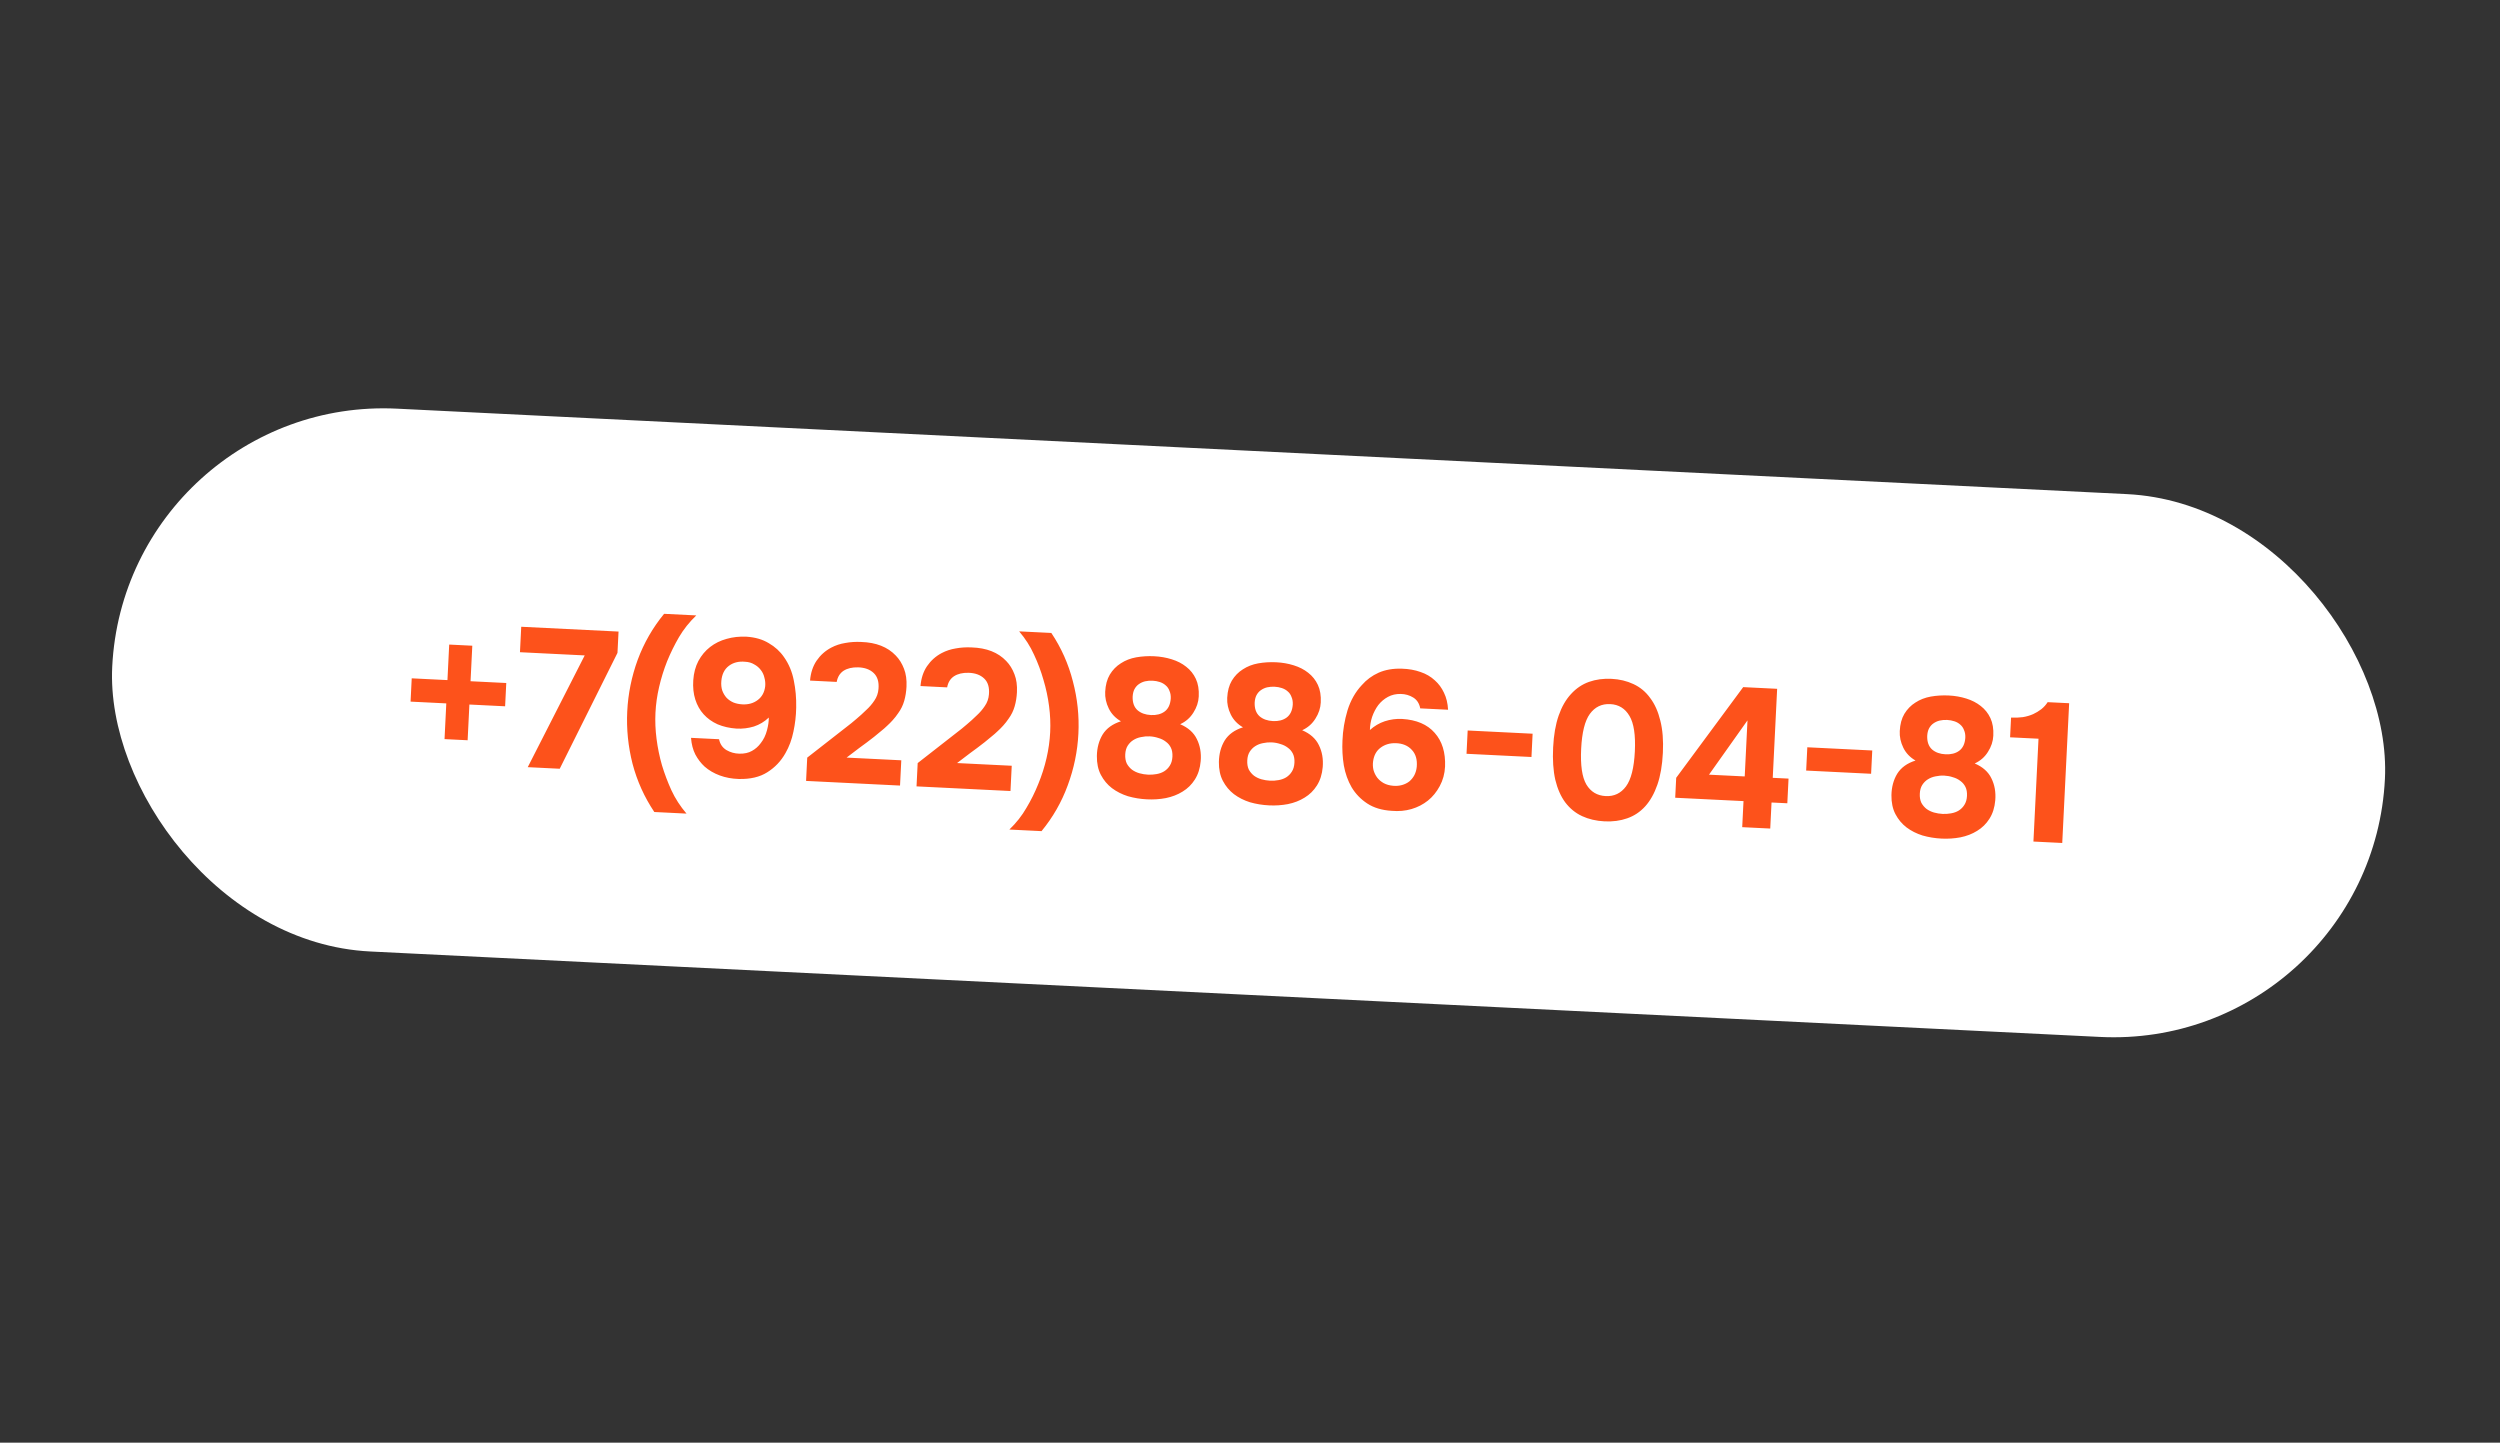
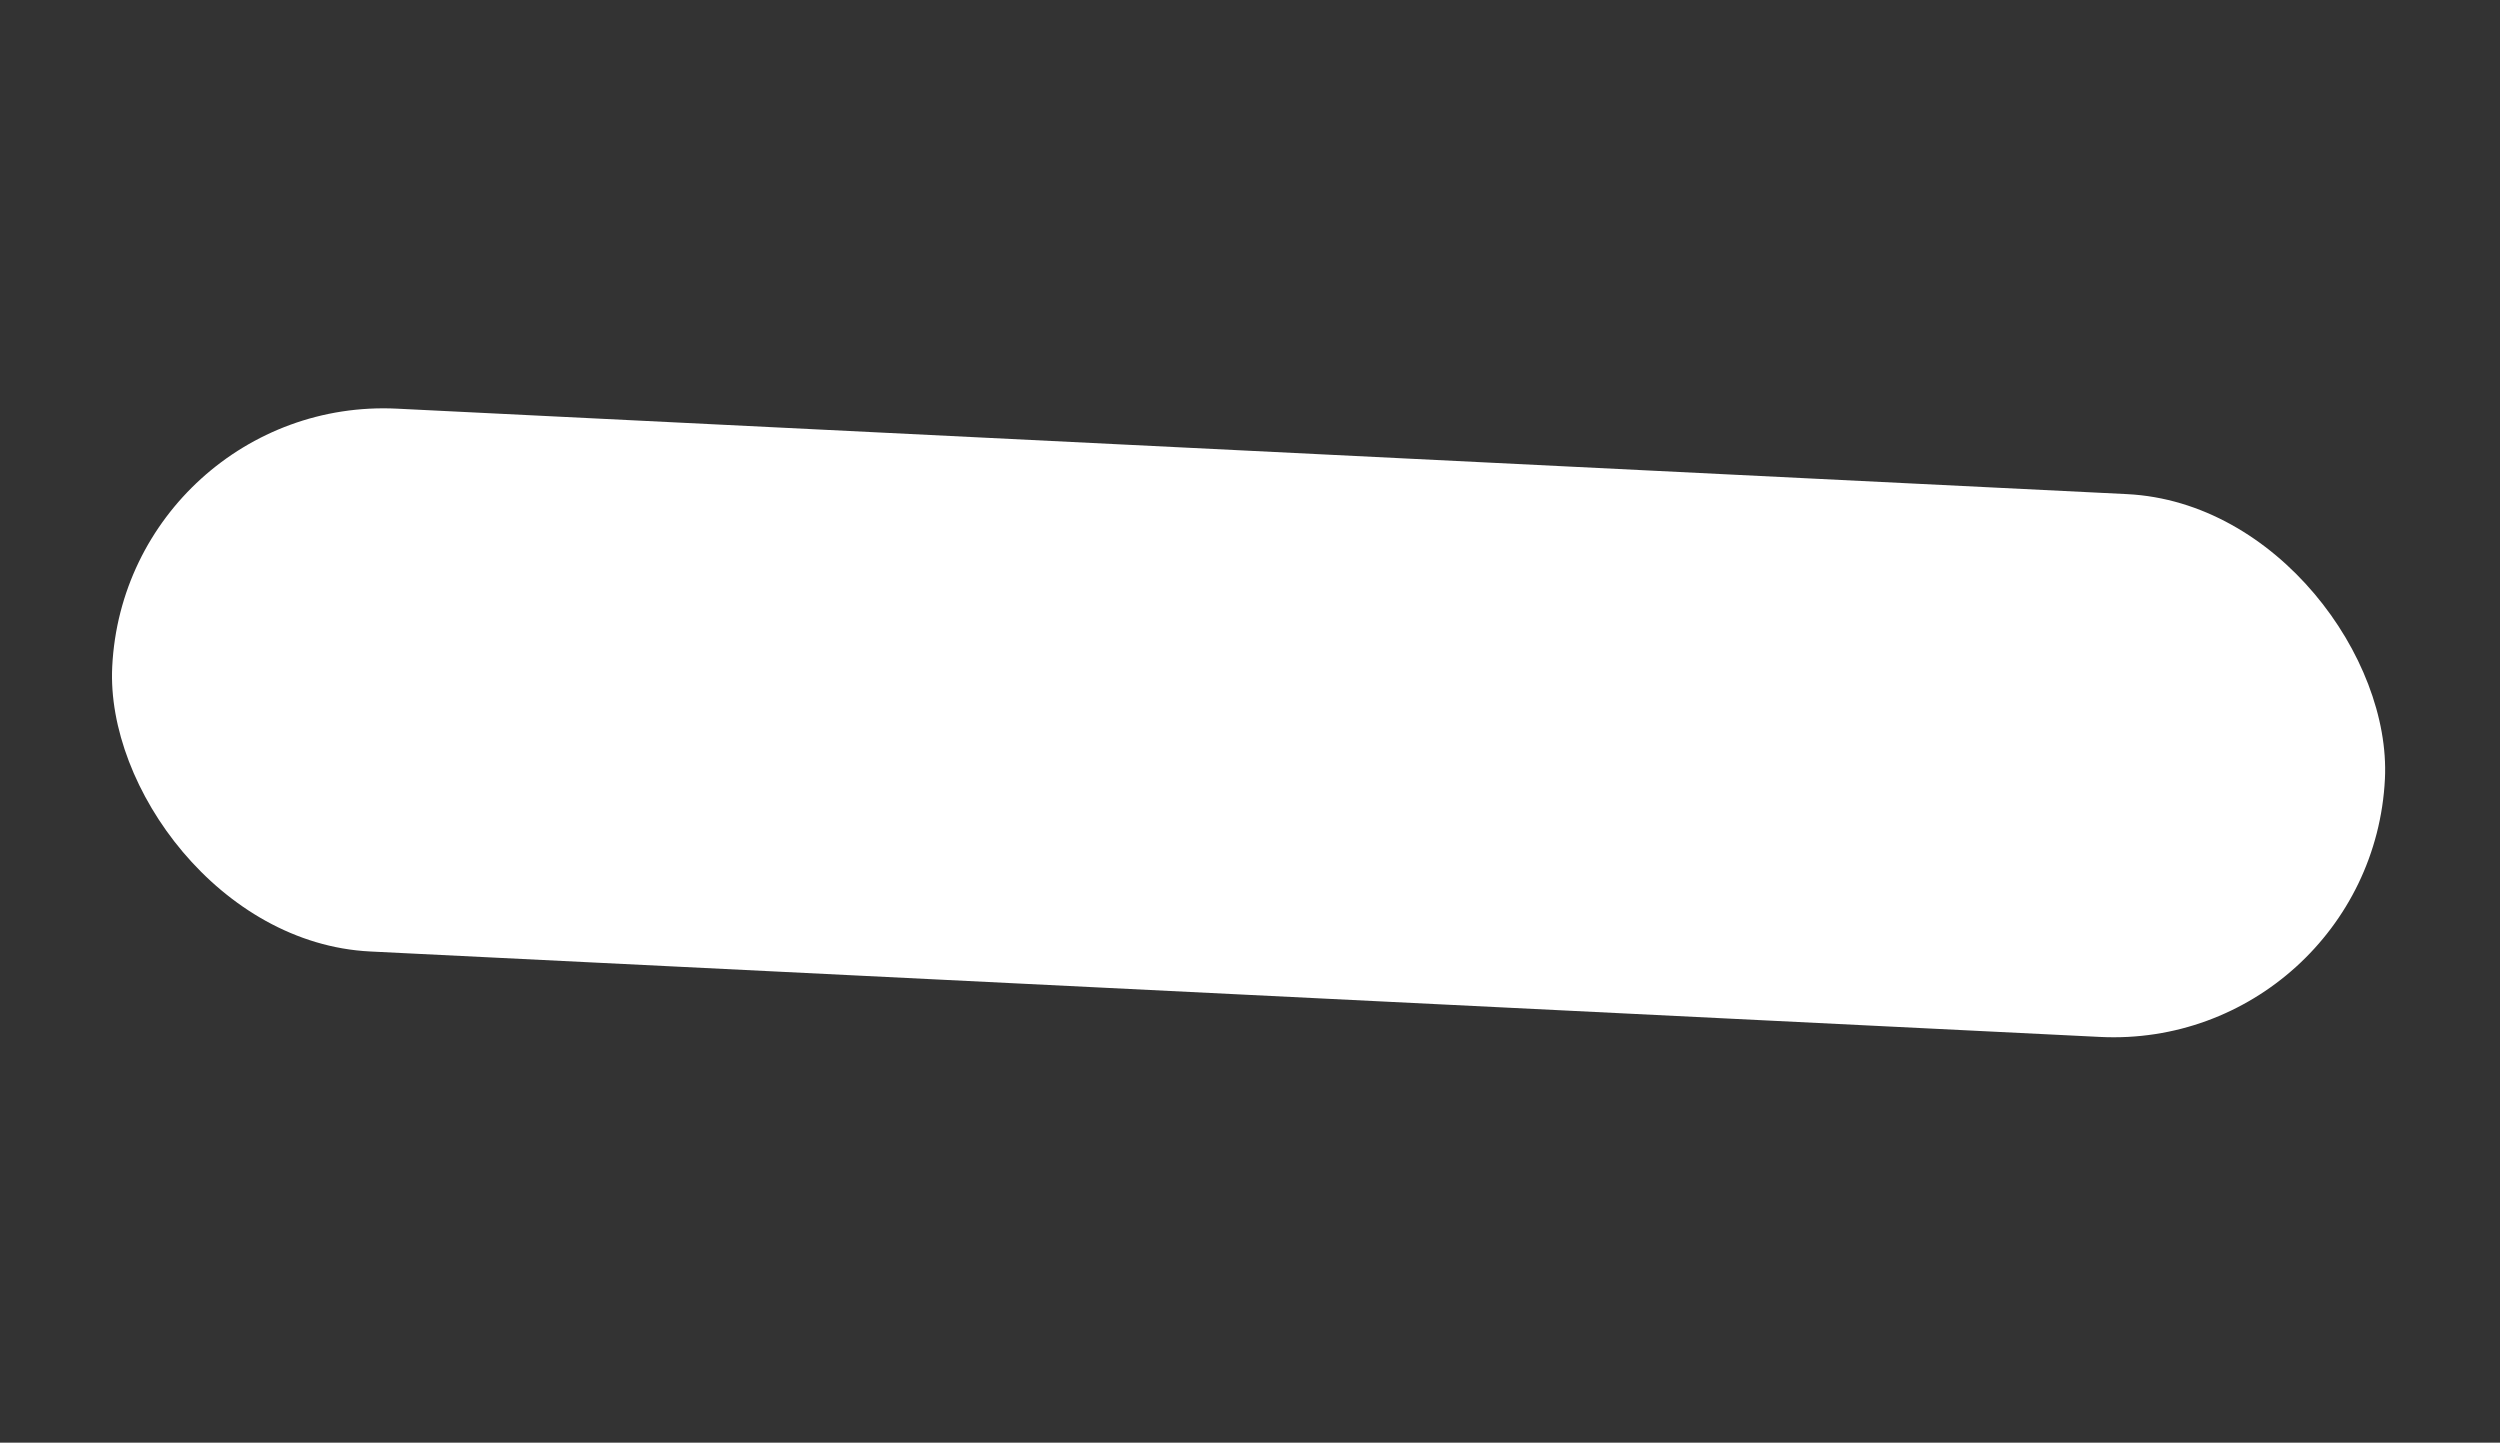
<svg xmlns="http://www.w3.org/2000/svg" width="253" height="146" viewBox="0 0 253 146" fill="none">
  <rect x="0" y="0" width="253" height="146" fill="#333333" stroke="none" />
  <rect x="12.714" y="40" width="230.278" height="55" rx="27.5" transform="rotate(2.828 12.714 40)" fill="white" />
-   <path d="M47.502 71.298L47.324 74.914L44.987 74.798L45.165 71.183L41.55 71.004L41.666 68.647L45.282 68.826L45.459 65.23L47.797 65.346L47.619 68.941L51.234 69.12L51.118 71.477L47.502 71.298ZM53.408 77.637L59.173 66.328L52.621 66.004L52.748 63.428L62.596 63.914L62.489 66.071L56.644 77.797L53.408 77.637ZM63.477 71.987C63.565 70.203 63.918 68.465 64.535 66.773C65.167 65.069 66.058 63.518 67.208 62.119L70.464 62.28C69.763 62.953 69.18 63.685 68.714 64.477C68.261 65.255 67.861 66.07 67.512 66.92C67.176 67.771 66.906 68.639 66.702 69.523C66.499 70.394 66.376 71.263 66.333 72.128C66.29 72.994 66.327 73.877 66.443 74.777C66.558 75.677 66.741 76.567 66.992 77.447C67.256 78.315 67.575 79.158 67.948 79.978C68.334 80.811 68.843 81.597 69.474 82.336L66.217 82.175C65.21 80.67 64.476 79.045 64.015 77.3C63.568 75.543 63.389 73.772 63.477 71.987ZM72.768 74.809C72.864 75.294 73.113 75.661 73.514 75.907C73.917 76.141 74.351 76.262 74.818 76.272C75.325 76.284 75.75 76.191 76.093 75.995C76.45 75.799 76.75 75.533 76.994 75.198C77.278 74.838 77.487 74.408 77.618 73.907C77.75 73.407 77.811 72.976 77.802 72.615C77.368 73.034 76.865 73.336 76.295 73.522C75.726 73.694 75.142 73.765 74.543 73.735C73.838 73.687 73.197 73.542 72.622 73.3C72.06 73.046 71.59 72.709 71.21 72.289C70.83 71.87 70.548 71.369 70.363 70.786C70.178 70.203 70.111 69.552 70.159 68.833C70.209 68.101 70.381 67.456 70.675 66.896C70.984 66.324 71.381 65.85 71.867 65.473C72.353 65.097 72.907 64.824 73.53 64.654C74.166 64.472 74.837 64.399 75.543 64.433C76.421 64.49 77.171 64.707 77.793 65.085C78.43 65.451 78.947 65.923 79.345 66.504C79.832 67.195 80.16 67.979 80.331 68.855C80.514 69.732 80.596 70.65 80.575 71.611C80.561 72.438 80.467 73.247 80.295 74.04C80.135 74.833 79.866 75.56 79.486 76.222C79.032 77.028 78.42 77.672 77.648 78.154C76.89 78.637 75.925 78.863 74.751 78.832C74.072 78.812 73.437 78.694 72.847 78.478C72.257 78.261 71.744 77.963 71.309 77.581C70.939 77.242 70.625 76.833 70.368 76.353C70.125 75.873 69.979 75.312 69.931 74.669L72.768 74.809ZM75.398 66.969C74.746 66.91 74.199 67.05 73.755 67.389C73.311 67.727 73.059 68.236 72.999 68.913C72.968 69.272 72.999 69.594 73.091 69.879C73.197 70.165 73.345 70.412 73.535 70.622C73.726 70.818 73.958 70.977 74.233 71.097C74.508 71.204 74.812 71.266 75.144 71.282C75.744 71.312 76.258 71.164 76.688 70.838C77.118 70.512 77.368 70.05 77.438 69.453C77.465 69.161 77.44 68.873 77.36 68.588C77.295 68.291 77.174 68.032 76.998 67.809C76.823 67.574 76.599 67.382 76.326 67.236C76.067 67.076 75.757 66.987 75.398 66.969ZM85.648 73.583C85.981 73.333 86.315 73.062 86.65 72.772C86.998 72.482 87.333 72.178 87.656 71.86C87.977 71.569 88.254 71.249 88.484 70.9C88.728 70.552 88.868 70.158 88.903 69.719C88.965 69.015 88.804 68.479 88.422 68.113C88.039 67.747 87.515 67.555 86.848 67.535C86.248 67.519 85.755 67.635 85.369 67.882C84.997 68.131 84.765 68.507 84.673 69.01L81.976 68.876C82.042 68.092 82.262 67.422 82.636 66.866C83.025 66.298 83.52 65.856 84.124 65.538C84.562 65.306 85.037 65.15 85.549 65.068C86.061 64.973 86.596 64.939 87.156 64.967C88.662 65.015 89.827 65.473 90.652 66.341C91.008 66.706 91.286 67.154 91.487 67.684C91.688 68.201 91.772 68.806 91.737 69.499C91.712 70.005 91.635 70.481 91.507 70.929C91.378 71.377 91.177 71.787 90.905 72.161C90.732 72.419 90.547 72.657 90.349 72.874C90.165 73.079 89.976 73.27 89.78 73.447C89.598 73.625 89.396 73.802 89.173 73.978C88.964 74.154 88.728 74.349 88.463 74.563C87.95 74.965 87.458 75.335 86.987 75.672C86.53 76.01 86.093 76.342 85.676 76.668L91.21 76.942L91.083 79.499L81.575 79.029L81.691 76.672L85.648 73.583ZM96.826 74.135C97.159 73.885 97.493 73.614 97.828 73.324C98.176 73.034 98.511 72.73 98.834 72.412C99.155 72.121 99.431 71.801 99.662 71.452C99.906 71.104 100.046 70.71 100.081 70.271C100.142 69.567 99.982 69.032 99.6 68.666C99.217 68.3 98.693 68.107 98.026 68.087C97.426 68.071 96.933 68.187 96.547 68.435C96.174 68.683 95.942 69.059 95.851 69.562L93.154 69.428C93.219 68.644 93.439 67.974 93.814 67.419C94.203 66.85 94.698 66.408 95.301 66.09C95.74 65.858 96.215 65.702 96.726 65.62C97.238 65.525 97.774 65.492 98.333 65.519C99.839 65.567 101.005 66.025 101.83 66.894C102.185 67.258 102.464 67.706 102.664 68.236C102.866 68.754 102.949 69.358 102.915 70.051C102.89 70.557 102.813 71.034 102.684 71.481C102.555 71.929 102.355 72.339 102.083 72.713C101.91 72.972 101.725 73.209 101.527 73.427C101.343 73.631 101.154 73.822 100.958 73.999C100.776 74.177 100.573 74.354 100.351 74.53C100.142 74.706 99.906 74.902 99.641 75.115C99.127 75.517 98.635 75.887 98.165 76.224C97.708 76.562 97.271 76.894 96.854 77.221L102.387 77.494L102.261 80.051L92.753 79.581L92.869 77.224L96.826 74.135ZM109.134 74.243C109.046 76.027 108.686 77.772 108.055 79.476C107.437 81.168 106.553 82.713 105.403 84.111L102.147 83.95C102.848 83.277 103.424 82.545 103.877 81.753C104.343 80.975 104.743 80.167 105.078 79.329C105.428 78.478 105.704 77.611 105.908 76.727C106.112 75.842 106.235 74.967 106.278 74.102C106.321 73.236 106.284 72.36 106.167 71.473C106.052 70.573 105.862 69.683 105.599 68.802C105.348 67.922 105.03 67.072 104.643 66.251C104.271 65.419 103.769 64.633 103.138 63.894L106.394 64.055C107.401 65.56 108.128 67.191 108.575 68.949C109.036 70.694 109.223 72.458 109.134 74.243ZM121.511 77.017C121.449 77.748 121.251 78.372 120.918 78.89C120.6 79.395 120.186 79.802 119.676 80.11C119.181 80.419 118.616 80.638 117.982 80.767C117.362 80.884 116.726 80.926 116.073 80.893C115.408 80.861 114.765 80.755 114.147 80.578C113.542 80.388 113.001 80.114 112.525 79.757C112.062 79.4 111.69 78.955 111.41 78.42C111.129 77.886 110.994 77.245 111.004 76.498C111.018 75.671 111.214 74.946 111.592 74.324C111.983 73.703 112.599 73.259 113.44 72.994C112.882 72.672 112.469 72.238 112.203 71.691C111.936 71.144 111.817 70.584 111.845 70.011C111.879 69.319 112.035 68.739 112.312 68.272C112.602 67.793 112.975 67.411 113.43 67.126C113.885 66.828 114.402 66.627 114.981 66.522C115.574 66.418 116.183 66.381 116.809 66.412C117.435 66.443 118.024 66.546 118.576 66.72C119.141 66.894 119.629 67.145 120.04 67.473C120.465 67.801 120.792 68.211 121.021 68.703C121.25 69.195 121.348 69.787 121.314 70.479C121.285 71.052 121.105 71.597 120.772 72.115C120.453 72.633 120.006 73.025 119.433 73.29C120.243 73.637 120.806 74.139 121.12 74.795C121.448 75.452 121.579 76.193 121.511 77.017ZM116.647 68.887C116.38 68.874 116.126 68.895 115.883 68.949C115.653 69.005 115.441 69.101 115.248 69.238C115.068 69.363 114.919 69.536 114.801 69.757C114.698 69.966 114.639 70.216 114.624 70.509C114.608 71.109 114.772 71.564 115.117 71.875C115.463 72.173 115.916 72.335 116.475 72.363C117.034 72.39 117.494 72.273 117.854 72.01C118.228 71.735 118.436 71.298 118.479 70.7C118.494 70.407 118.453 70.151 118.357 69.933C118.275 69.702 118.151 69.515 117.984 69.374C117.818 69.219 117.617 69.102 117.381 69.023C117.144 68.945 116.9 68.9 116.647 68.887ZM118.65 76.575C118.667 76.216 118.616 75.913 118.494 75.666C118.373 75.42 118.203 75.218 117.984 75.061C117.765 74.889 117.511 74.763 117.221 74.682C116.946 74.589 116.655 74.534 116.348 74.519C116.055 74.505 115.76 74.53 115.463 74.596C115.18 74.648 114.922 74.749 114.688 74.898C114.467 75.034 114.278 75.225 114.119 75.47C113.974 75.703 113.893 75.993 113.875 76.339C113.858 76.699 113.909 77.008 114.03 77.268C114.164 77.515 114.341 77.724 114.56 77.895C114.779 78.053 115.026 78.172 115.303 78.252C115.593 78.333 115.884 78.381 116.177 78.395C116.47 78.41 116.758 78.391 117.041 78.338C117.337 78.286 117.595 78.192 117.816 78.056C118.05 77.907 118.24 77.716 118.385 77.483C118.544 77.237 118.632 76.935 118.65 76.575ZM133.86 77.627C133.797 78.358 133.599 78.983 133.266 79.5C132.948 80.005 132.534 80.412 132.025 80.72C131.529 81.029 130.964 81.249 130.33 81.377C129.71 81.494 129.074 81.536 128.422 81.503C127.756 81.471 127.114 81.365 126.495 81.188C125.89 80.998 125.35 80.724 124.873 80.367C124.41 80.01 124.039 79.565 123.758 79.03C123.477 78.496 123.342 77.855 123.352 77.108C123.367 76.281 123.563 75.556 123.94 74.934C124.331 74.313 124.947 73.869 125.788 73.604C125.23 73.283 124.818 72.848 124.551 72.301C124.284 71.754 124.165 71.194 124.193 70.621C124.228 69.929 124.383 69.349 124.66 68.882C124.951 68.403 125.323 68.021 125.778 67.736C126.233 67.438 126.75 67.237 127.329 67.132C127.922 67.028 128.531 66.991 129.157 67.022C129.783 67.053 130.372 67.156 130.924 67.33C131.489 67.504 131.978 67.755 132.389 68.083C132.813 68.411 133.14 68.821 133.369 69.313C133.599 69.805 133.696 70.397 133.662 71.089C133.634 71.662 133.453 72.207 133.121 72.725C132.801 73.243 132.355 73.635 131.781 73.9C132.591 74.247 133.154 74.749 133.469 75.405C133.797 76.062 133.927 76.803 133.86 77.627ZM128.995 69.497C128.728 69.484 128.474 69.505 128.231 69.559C128.001 69.615 127.789 69.711 127.596 69.849C127.416 69.973 127.267 70.146 127.15 70.367C127.046 70.576 126.987 70.826 126.972 71.119C126.956 71.719 127.12 72.174 127.465 72.485C127.811 72.783 128.264 72.945 128.823 72.973C129.382 73 129.842 72.883 130.202 72.62C130.576 72.345 130.785 71.908 130.828 71.31C130.842 71.017 130.801 70.761 130.705 70.543C130.623 70.312 130.499 70.125 130.332 69.984C130.167 69.829 129.965 69.712 129.729 69.633C129.493 69.555 129.248 69.51 128.995 69.497ZM130.998 77.185C131.016 76.826 130.964 76.523 130.843 76.276C130.721 76.03 130.551 75.828 130.332 75.671C130.113 75.5 129.859 75.374 129.57 75.293C129.294 75.199 129.003 75.144 128.697 75.129C128.404 75.115 128.109 75.14 127.812 75.206C127.529 75.258 127.27 75.359 127.036 75.508C126.816 75.644 126.626 75.835 126.467 76.08C126.322 76.314 126.241 76.603 126.224 76.949C126.206 77.309 126.257 77.618 126.378 77.878C126.513 78.125 126.689 78.334 126.908 78.505C127.127 78.663 127.375 78.782 127.651 78.862C127.941 78.943 128.232 78.991 128.525 79.005C128.818 79.02 129.106 79.001 129.389 78.948C129.685 78.896 129.943 78.802 130.164 78.666C130.398 78.517 130.588 78.326 130.733 78.093C130.892 77.847 130.98 77.545 130.998 77.185ZM143.728 71.687C143.632 71.188 143.397 70.823 143.021 70.591C142.646 70.358 142.224 70.237 141.758 70.228C141.277 70.217 140.845 70.316 140.461 70.524C140.077 70.732 139.75 71.01 139.479 71.357C139.222 71.704 139.015 72.101 138.86 72.547C138.718 72.981 138.643 73.425 138.634 73.878C139.081 73.473 139.583 73.177 140.139 72.991C140.709 72.806 141.294 72.728 141.893 72.757C143.344 72.843 144.442 73.311 145.188 74.162C145.947 75.013 146.297 76.152 146.24 77.578C146.205 78.297 146.025 78.956 145.702 79.554C145.379 80.152 144.981 80.639 144.509 81.017C144.022 81.406 143.467 81.693 142.844 81.876C142.221 82.058 141.551 82.119 140.833 82.056C139.848 81.995 139.026 81.747 138.366 81.314C137.707 80.881 137.18 80.334 136.785 79.674C136.404 79.014 136.14 78.274 135.994 77.452C135.861 76.631 135.816 75.795 135.858 74.942C135.895 73.916 136.066 72.897 136.369 71.884C136.686 70.872 137.169 70.021 137.817 69.332C138.284 68.795 138.852 68.375 139.521 68.075C140.203 67.775 140.991 67.64 141.884 67.671C142.564 67.691 143.186 67.802 143.75 68.003C144.314 68.191 144.801 68.476 145.209 68.856C145.593 69.196 145.9 69.611 146.129 70.103C146.372 70.596 146.51 71.17 146.545 71.826L143.728 71.687ZM140.978 79.52C141.297 79.55 141.599 79.525 141.883 79.445C142.167 79.366 142.413 79.244 142.622 79.081C142.831 78.904 143.001 78.693 143.134 78.446C143.267 78.185 143.347 77.902 143.376 77.597C143.438 76.879 143.273 76.31 142.88 75.89C142.487 75.457 141.944 75.23 141.251 75.209C140.651 75.192 140.136 75.347 139.706 75.673C139.29 75.986 139.041 76.441 138.958 77.038C138.916 77.343 138.929 77.637 138.995 77.921C139.074 78.205 139.201 78.465 139.377 78.701C139.552 78.923 139.77 79.107 140.03 79.253C140.303 79.4 140.619 79.49 140.978 79.52ZM154.984 76.608L148.412 76.283L148.528 73.926L155.1 74.251L154.984 76.608ZM163.086 68.698C163.899 68.738 164.637 68.915 165.303 69.228C165.981 69.542 166.546 70.01 166.995 70.633C167.459 71.244 167.802 72.008 168.024 72.927C168.258 73.846 168.345 74.932 168.283 76.184C168.221 77.449 168.034 78.528 167.723 79.42C167.412 80.312 167.002 81.04 166.494 81.602C165.985 82.164 165.378 82.568 164.672 82.814C163.979 83.06 163.213 83.162 162.374 83.121C161.535 83.079 160.776 82.901 160.097 82.588C159.432 82.274 158.867 81.813 158.404 81.202C157.953 80.593 157.617 79.829 157.395 78.91C157.187 77.992 157.114 76.9 157.177 75.635C157.239 74.383 157.425 73.311 157.736 72.419C158.047 71.526 158.464 70.799 158.985 70.238C159.508 69.663 160.115 69.252 160.808 69.006C161.501 68.76 162.261 68.657 163.086 68.698ZM162.5 80.564C163.352 80.606 164.036 80.279 164.551 79.584C165.066 78.888 165.364 77.708 165.447 76.044C165.528 74.392 165.347 73.195 164.903 72.452C164.46 71.696 163.812 71.297 162.96 71.255C162.094 71.212 161.404 71.545 160.888 72.254C160.386 72.95 160.095 74.124 160.013 75.775C159.931 77.44 160.105 78.643 160.536 79.385C160.98 80.128 161.634 80.521 162.5 80.564ZM179.402 78.716L181 78.794L180.877 81.291L179.279 81.213L179.149 83.849L176.312 83.709L176.443 81.072L169.531 80.731L169.631 78.713L176.412 69.537L179.847 69.707L179.402 78.716ZM172.95 78.397L176.566 78.575L176.846 72.902L172.95 78.397ZM189.356 78.306L182.784 77.981L182.9 75.624L189.472 75.949L189.356 78.306ZM201.921 80.989C201.858 81.721 201.661 82.345 201.328 82.862C201.009 83.367 200.595 83.774 200.086 84.083C199.59 84.392 199.026 84.611 198.392 84.74C197.772 84.856 197.136 84.898 196.483 84.866C195.817 84.833 195.175 84.728 194.556 84.55C193.952 84.36 193.411 84.087 192.935 83.729C192.472 83.373 192.1 82.927 191.82 82.393C191.539 81.858 191.404 81.217 191.414 80.47C191.428 79.643 191.624 78.919 192.002 78.297C192.393 77.675 193.009 77.232 193.85 76.966C193.292 76.645 192.879 76.211 192.613 75.664C192.346 75.116 192.227 74.556 192.255 73.984C192.289 73.291 192.445 72.712 192.721 72.245C193.012 71.765 193.385 71.383 193.839 71.099C194.295 70.801 194.812 70.599 195.391 70.494C195.984 70.39 196.593 70.353 197.219 70.384C197.845 70.415 198.434 70.518 198.986 70.692C199.551 70.867 200.039 71.118 200.45 71.445C200.875 71.773 201.201 72.183 201.431 72.675C201.66 73.167 201.758 73.759 201.723 74.452C201.695 75.024 201.515 75.569 201.182 76.087C200.863 76.605 200.416 76.997 199.842 77.262C200.653 77.609 201.216 78.111 201.53 78.767C201.858 79.424 201.989 80.165 201.921 80.989ZM197.056 72.859C196.79 72.846 196.535 72.867 196.292 72.922C196.063 72.977 195.851 73.074 195.657 73.211C195.478 73.335 195.329 73.508 195.211 73.73C195.107 73.938 195.048 74.189 195.034 74.482C195.018 75.082 195.182 75.537 195.527 75.848C195.873 76.145 196.325 76.308 196.885 76.335C197.444 76.363 197.904 76.245 198.264 75.983C198.638 75.708 198.846 75.271 198.889 74.672C198.904 74.379 198.863 74.123 198.767 73.905C198.685 73.674 198.56 73.488 198.394 73.346C198.228 73.191 198.027 73.074 197.79 72.996C197.554 72.917 197.309 72.872 197.056 72.859ZM199.059 80.548C199.077 80.188 199.025 79.885 198.904 79.639C198.783 79.393 198.612 79.191 198.393 79.033C198.175 78.862 197.921 78.736 197.631 78.655C197.355 78.561 197.064 78.507 196.758 78.492C196.465 78.477 196.17 78.503 195.873 78.568C195.59 78.621 195.332 78.722 195.097 78.87C194.877 79.006 194.687 79.197 194.528 79.443C194.383 79.676 194.302 79.966 194.285 80.312C194.267 80.671 194.319 80.981 194.44 81.24C194.574 81.487 194.751 81.696 194.969 81.867C195.188 82.025 195.436 82.144 195.713 82.225C196.002 82.306 196.294 82.353 196.587 82.368C196.88 82.382 197.168 82.363 197.45 82.31C197.747 82.258 198.005 82.164 198.225 82.028C198.46 81.88 198.649 81.689 198.794 81.456C198.953 81.21 199.042 80.907 199.059 80.548ZM208.699 85.309L205.783 85.165L206.297 74.758L203.421 74.616L203.519 72.618C203.946 72.639 204.34 72.625 204.703 72.576C205.08 72.515 205.432 72.412 205.759 72.268C206.046 72.135 206.321 71.969 206.585 71.768C206.849 71.554 207.061 71.318 207.221 71.059L209.398 71.166L208.699 85.309Z" fill="#FD521B" />
</svg>